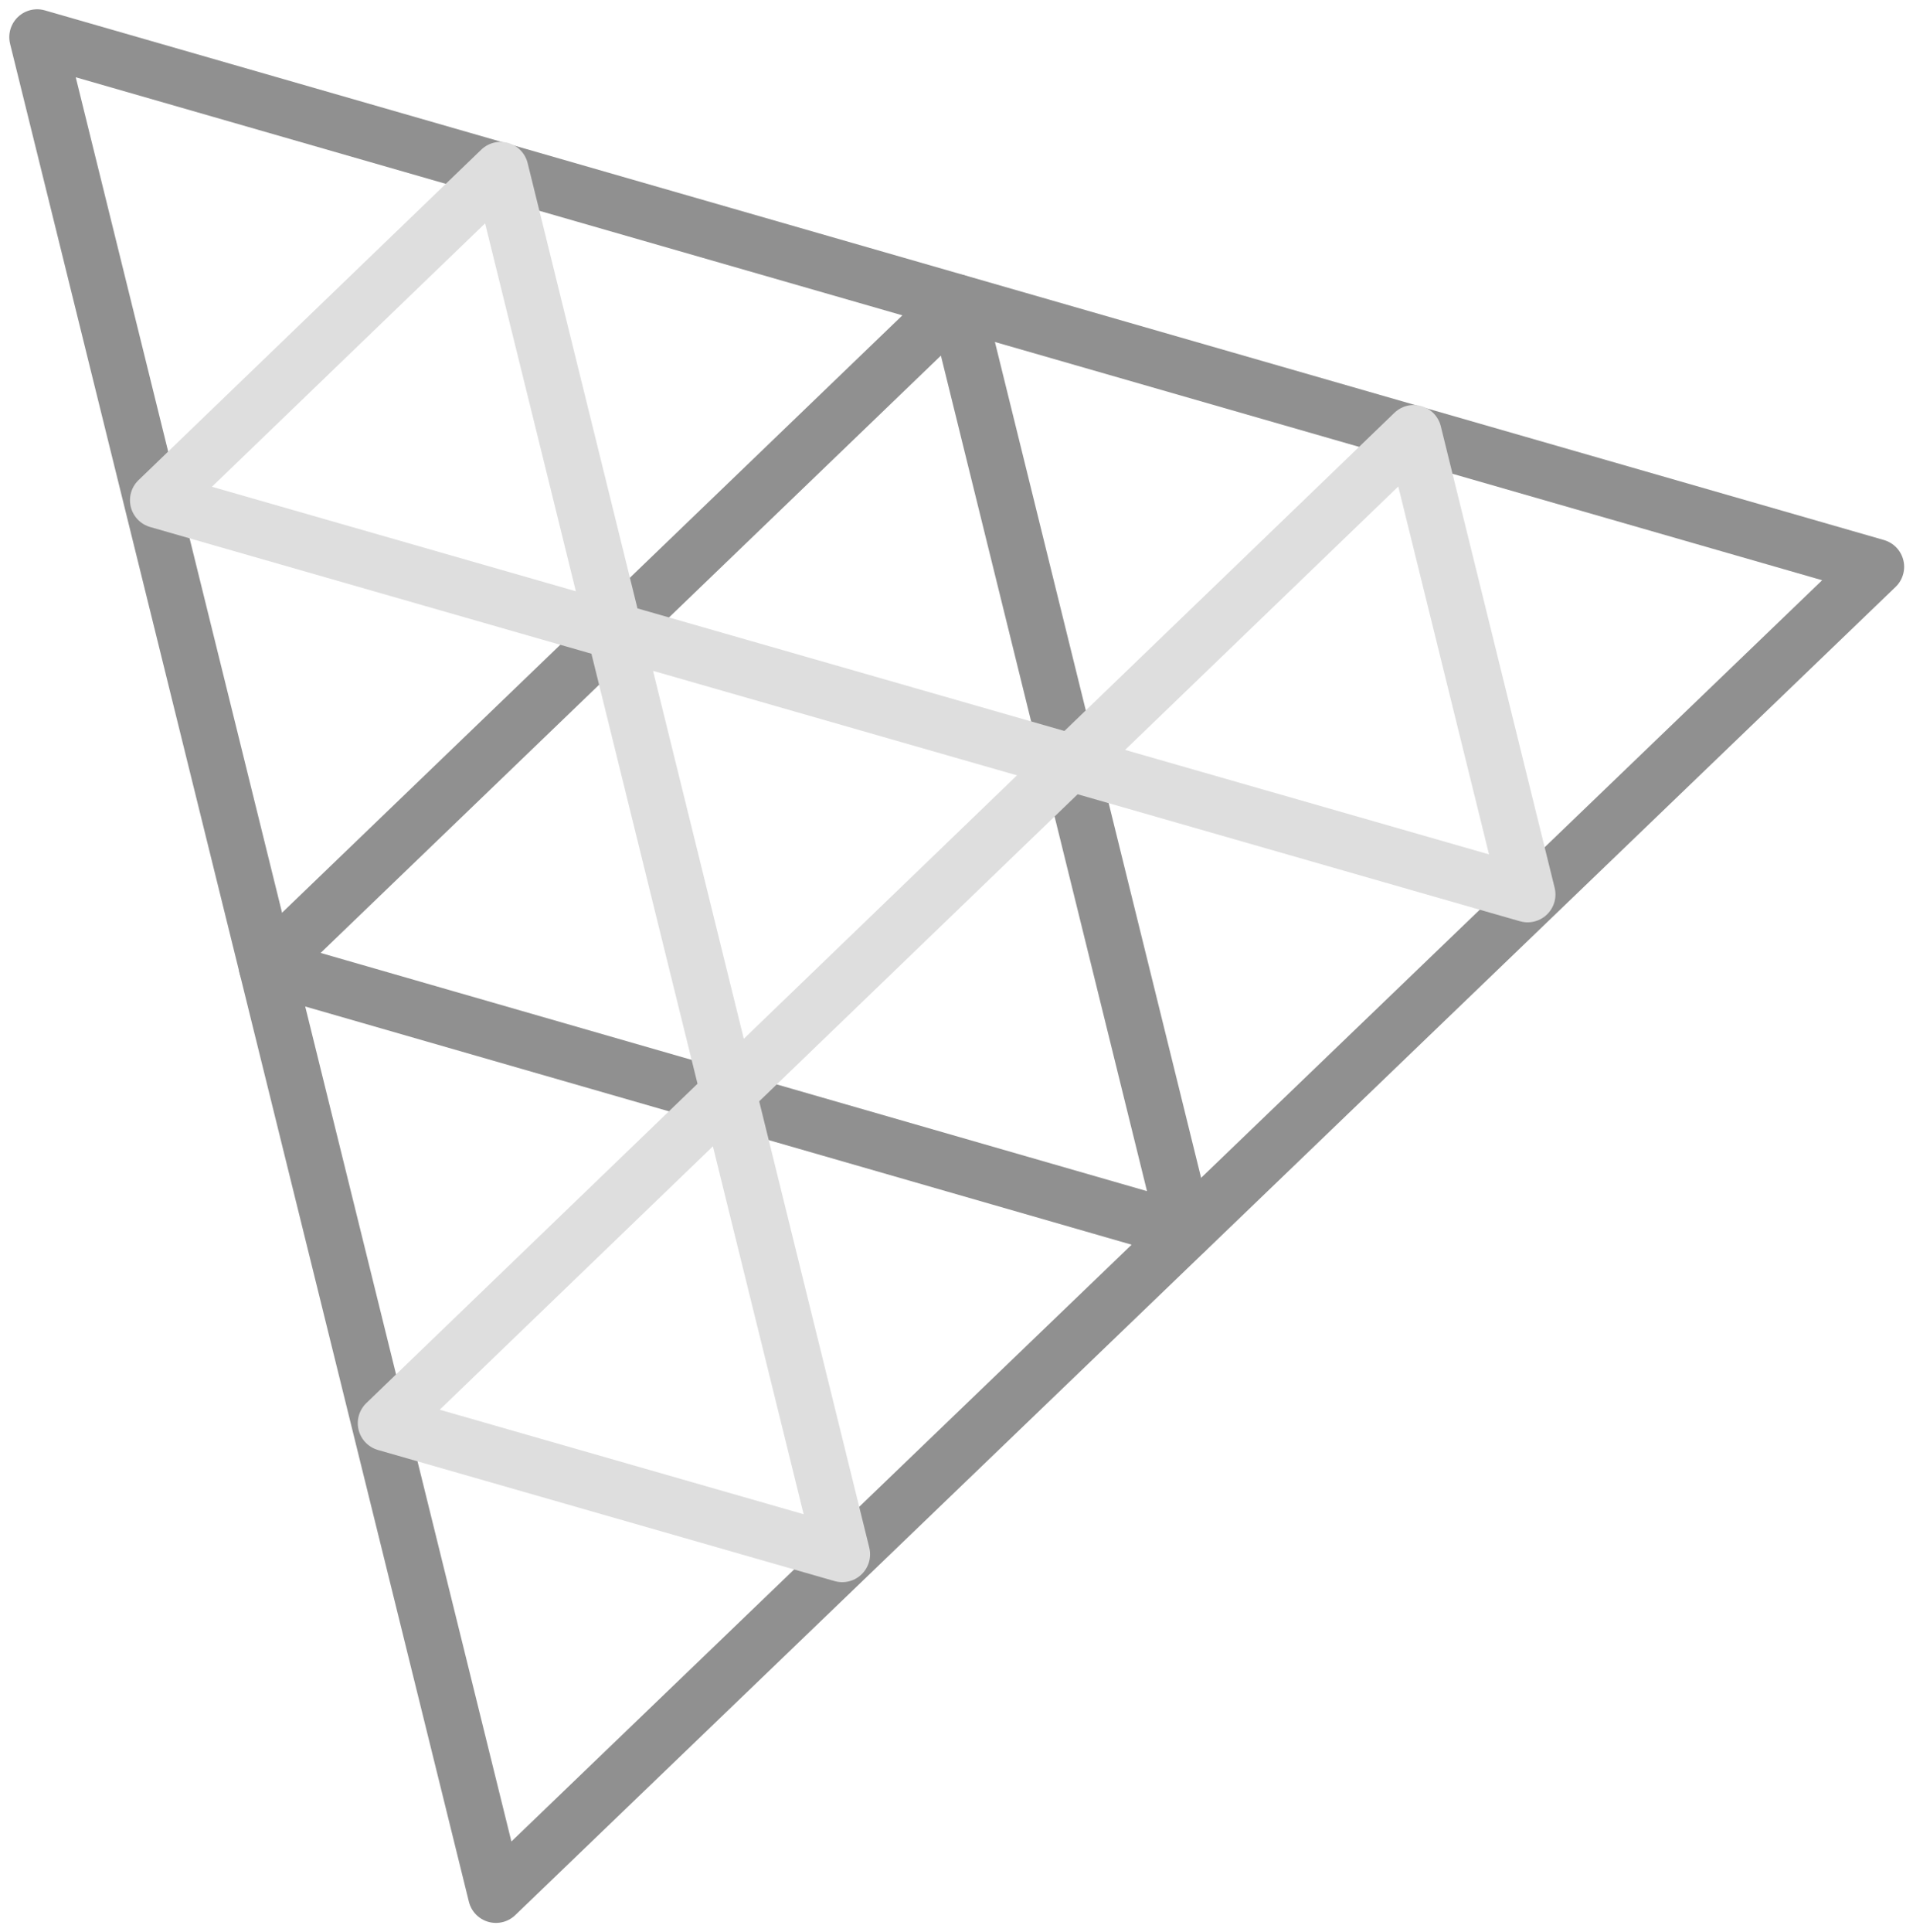
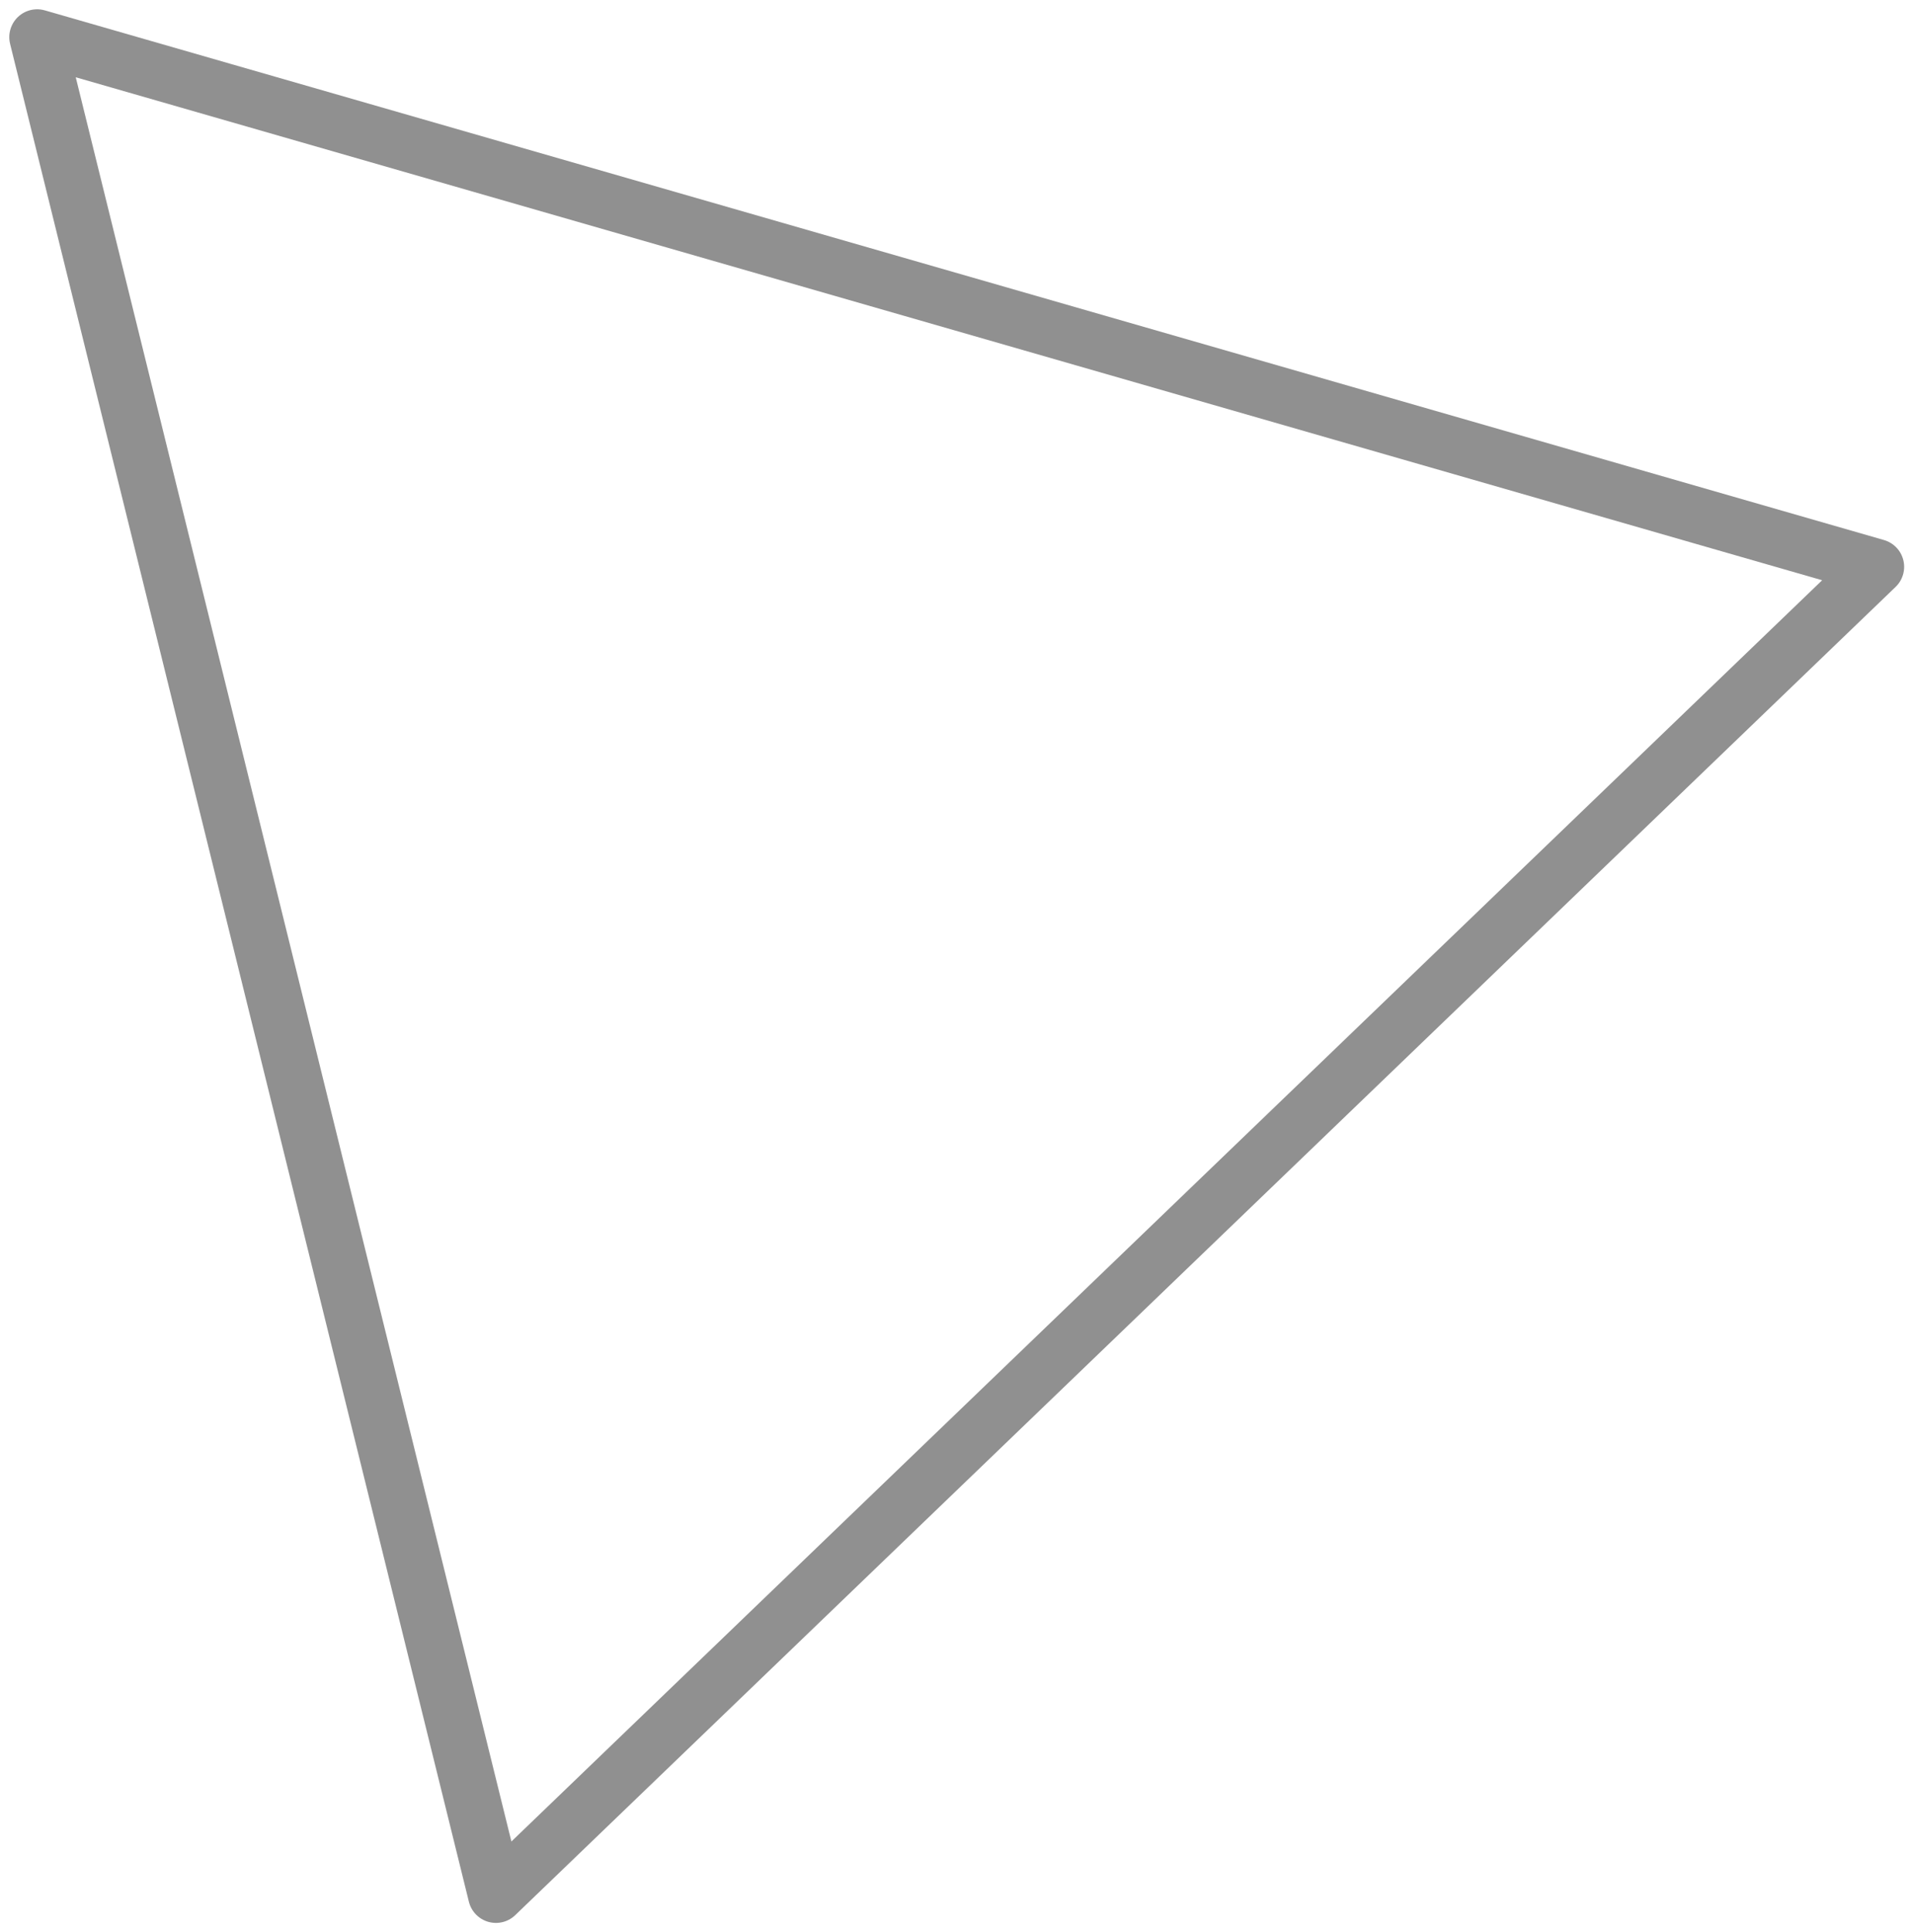
<svg xmlns="http://www.w3.org/2000/svg" width="103" height="104" viewBox="0 0 103 104" fill="none">
  <path fill-rule="evenodd" clip-rule="evenodd" d="M26.702 102L2 2L101.023 30.509L26.702 102Z" stroke="#909090" stroke-width="3" stroke-miterlimit="10" stroke-linejoin="round" />
-   <path fill-rule="evenodd" clip-rule="evenodd" d="M51.493 16.257L63.835 66.272L14.351 52.013L51.493 16.257Z" stroke="#909090" stroke-width="3" stroke-miterlimit="10" stroke-linejoin="round" />
-   <path fill-rule="evenodd" clip-rule="evenodd" d="M39.215 58.797L33.084 33.951L57.669 41.008L39.215 58.797ZM26.952 9.136L33.082 33.981L8.498 26.924L26.952 9.136ZM76.119 23.299L82.249 48.144L57.664 41.087L76.119 23.299ZM39.217 58.814L45.347 83.659L20.763 76.602L39.217 58.814Z" stroke="#DEDEDE" stroke-width="3" stroke-miterlimit="10" stroke-linejoin="round" />
</svg>